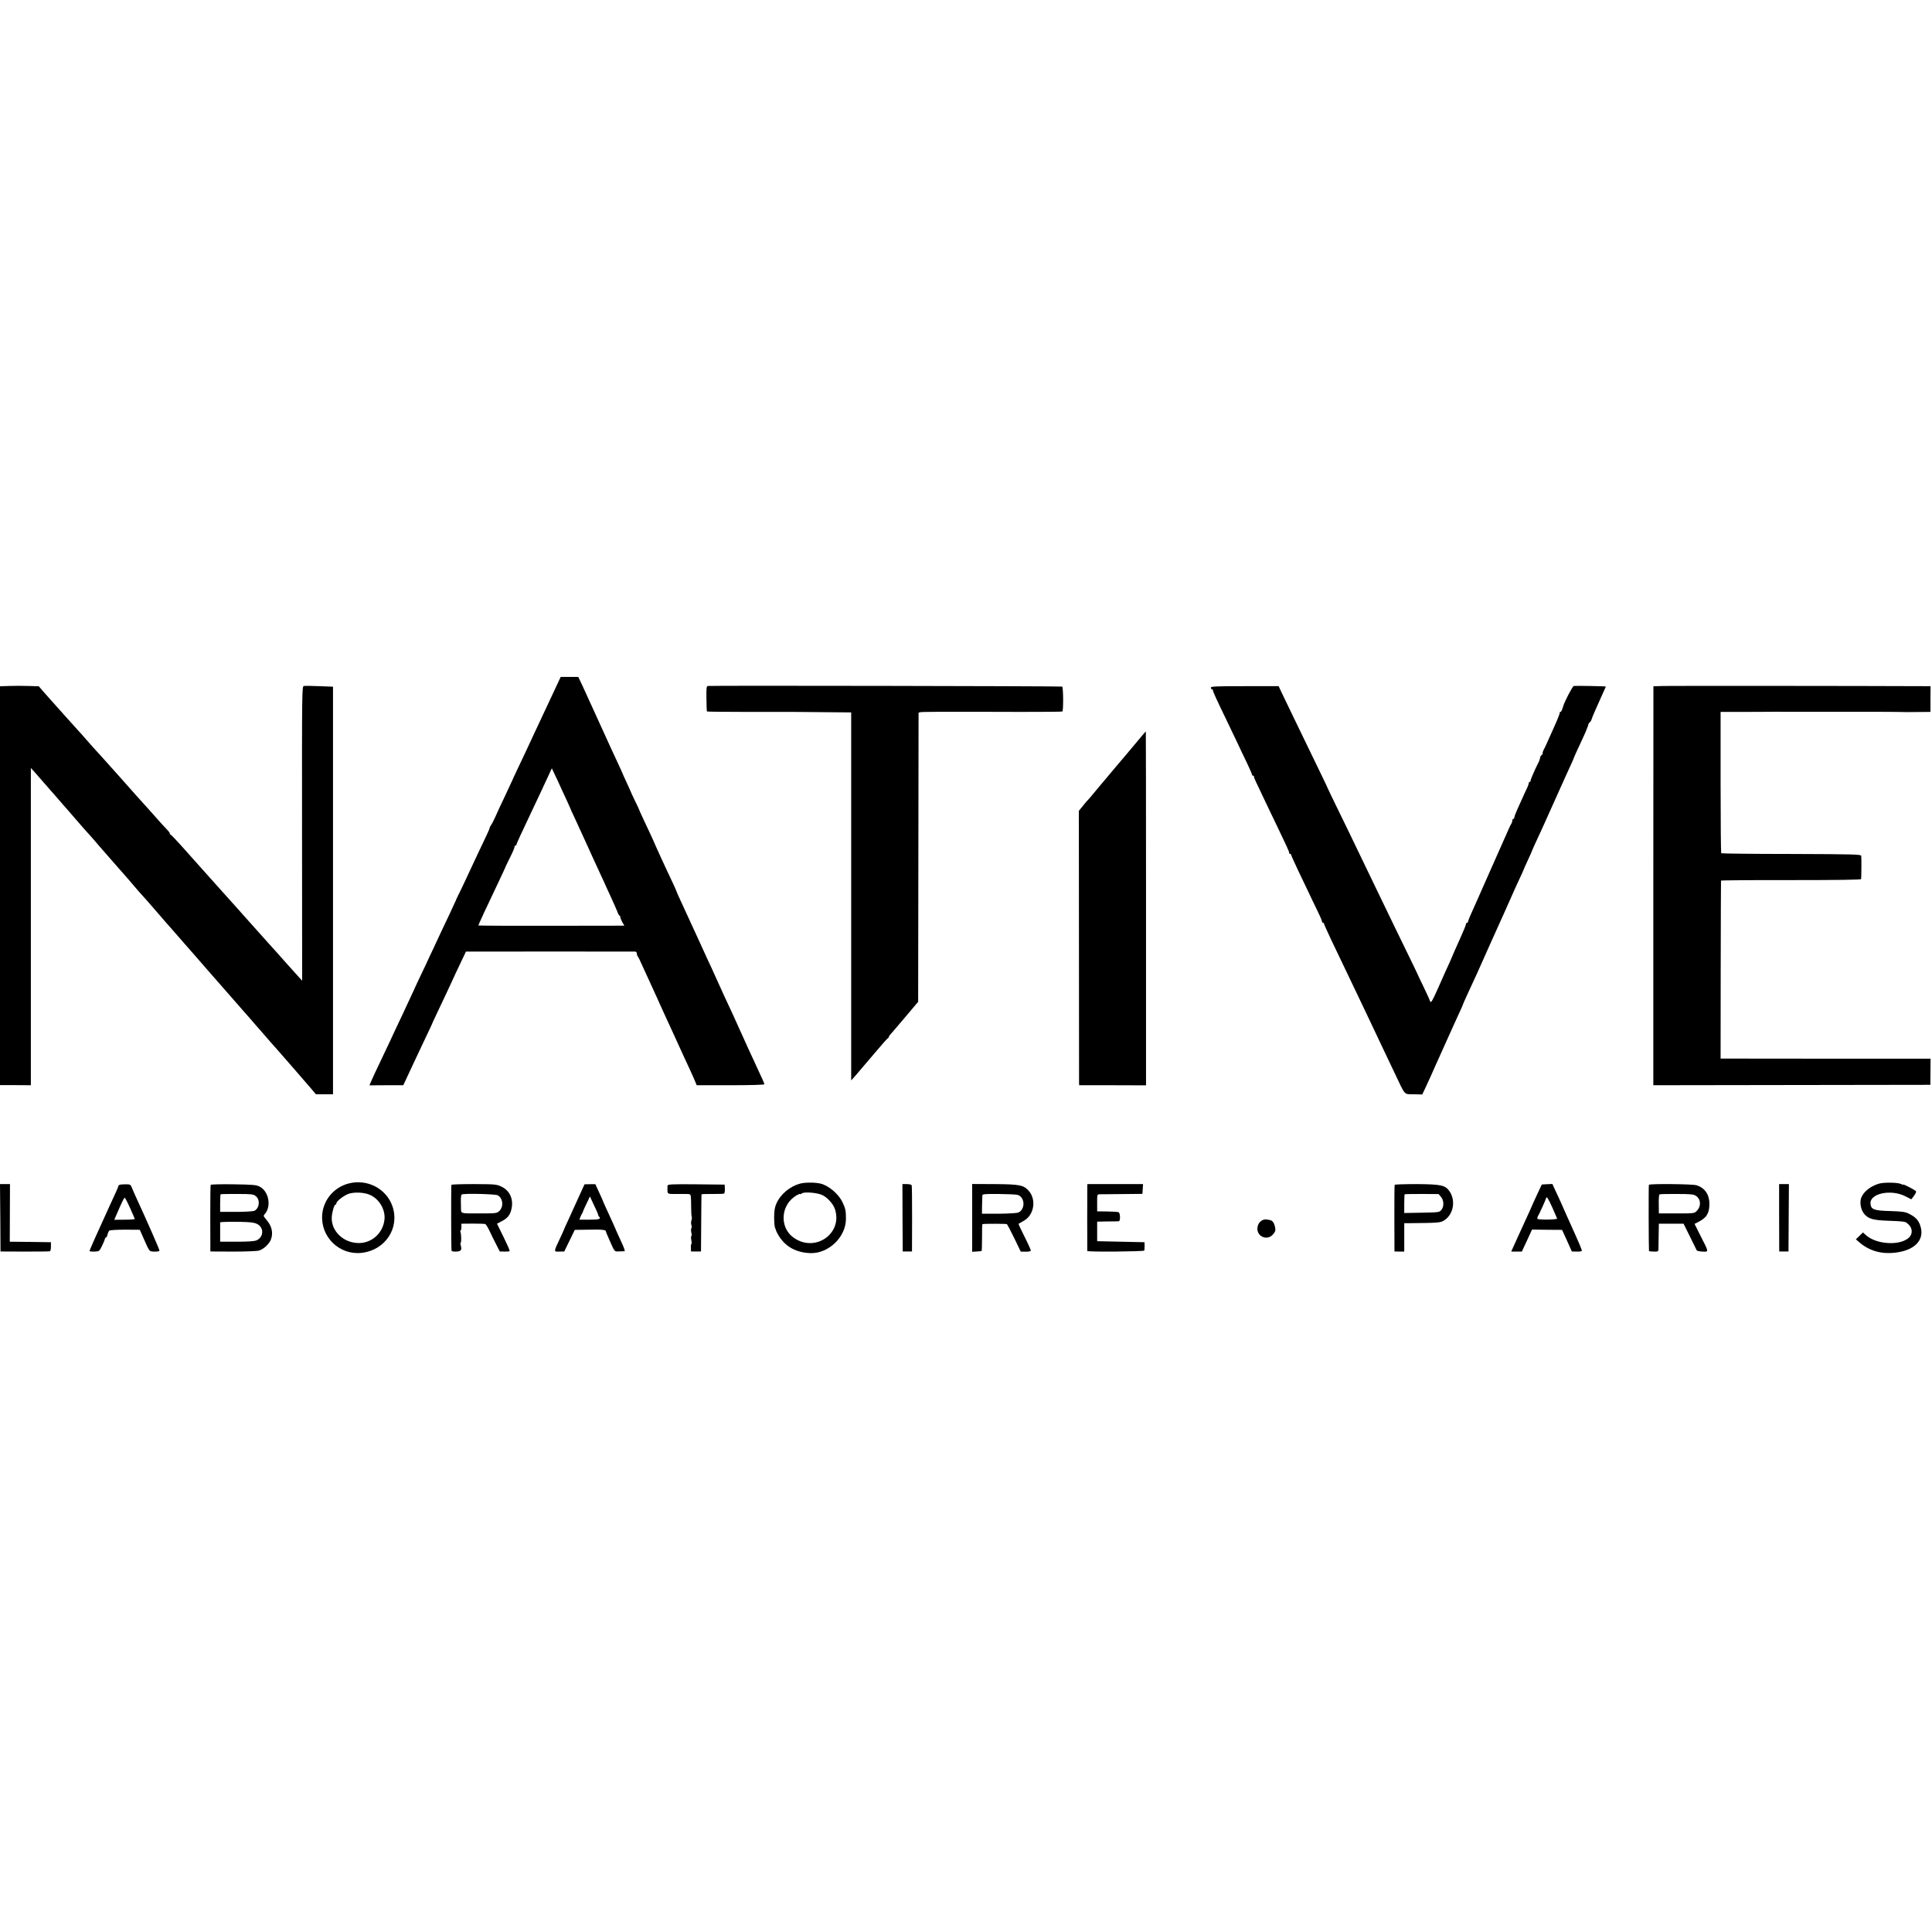
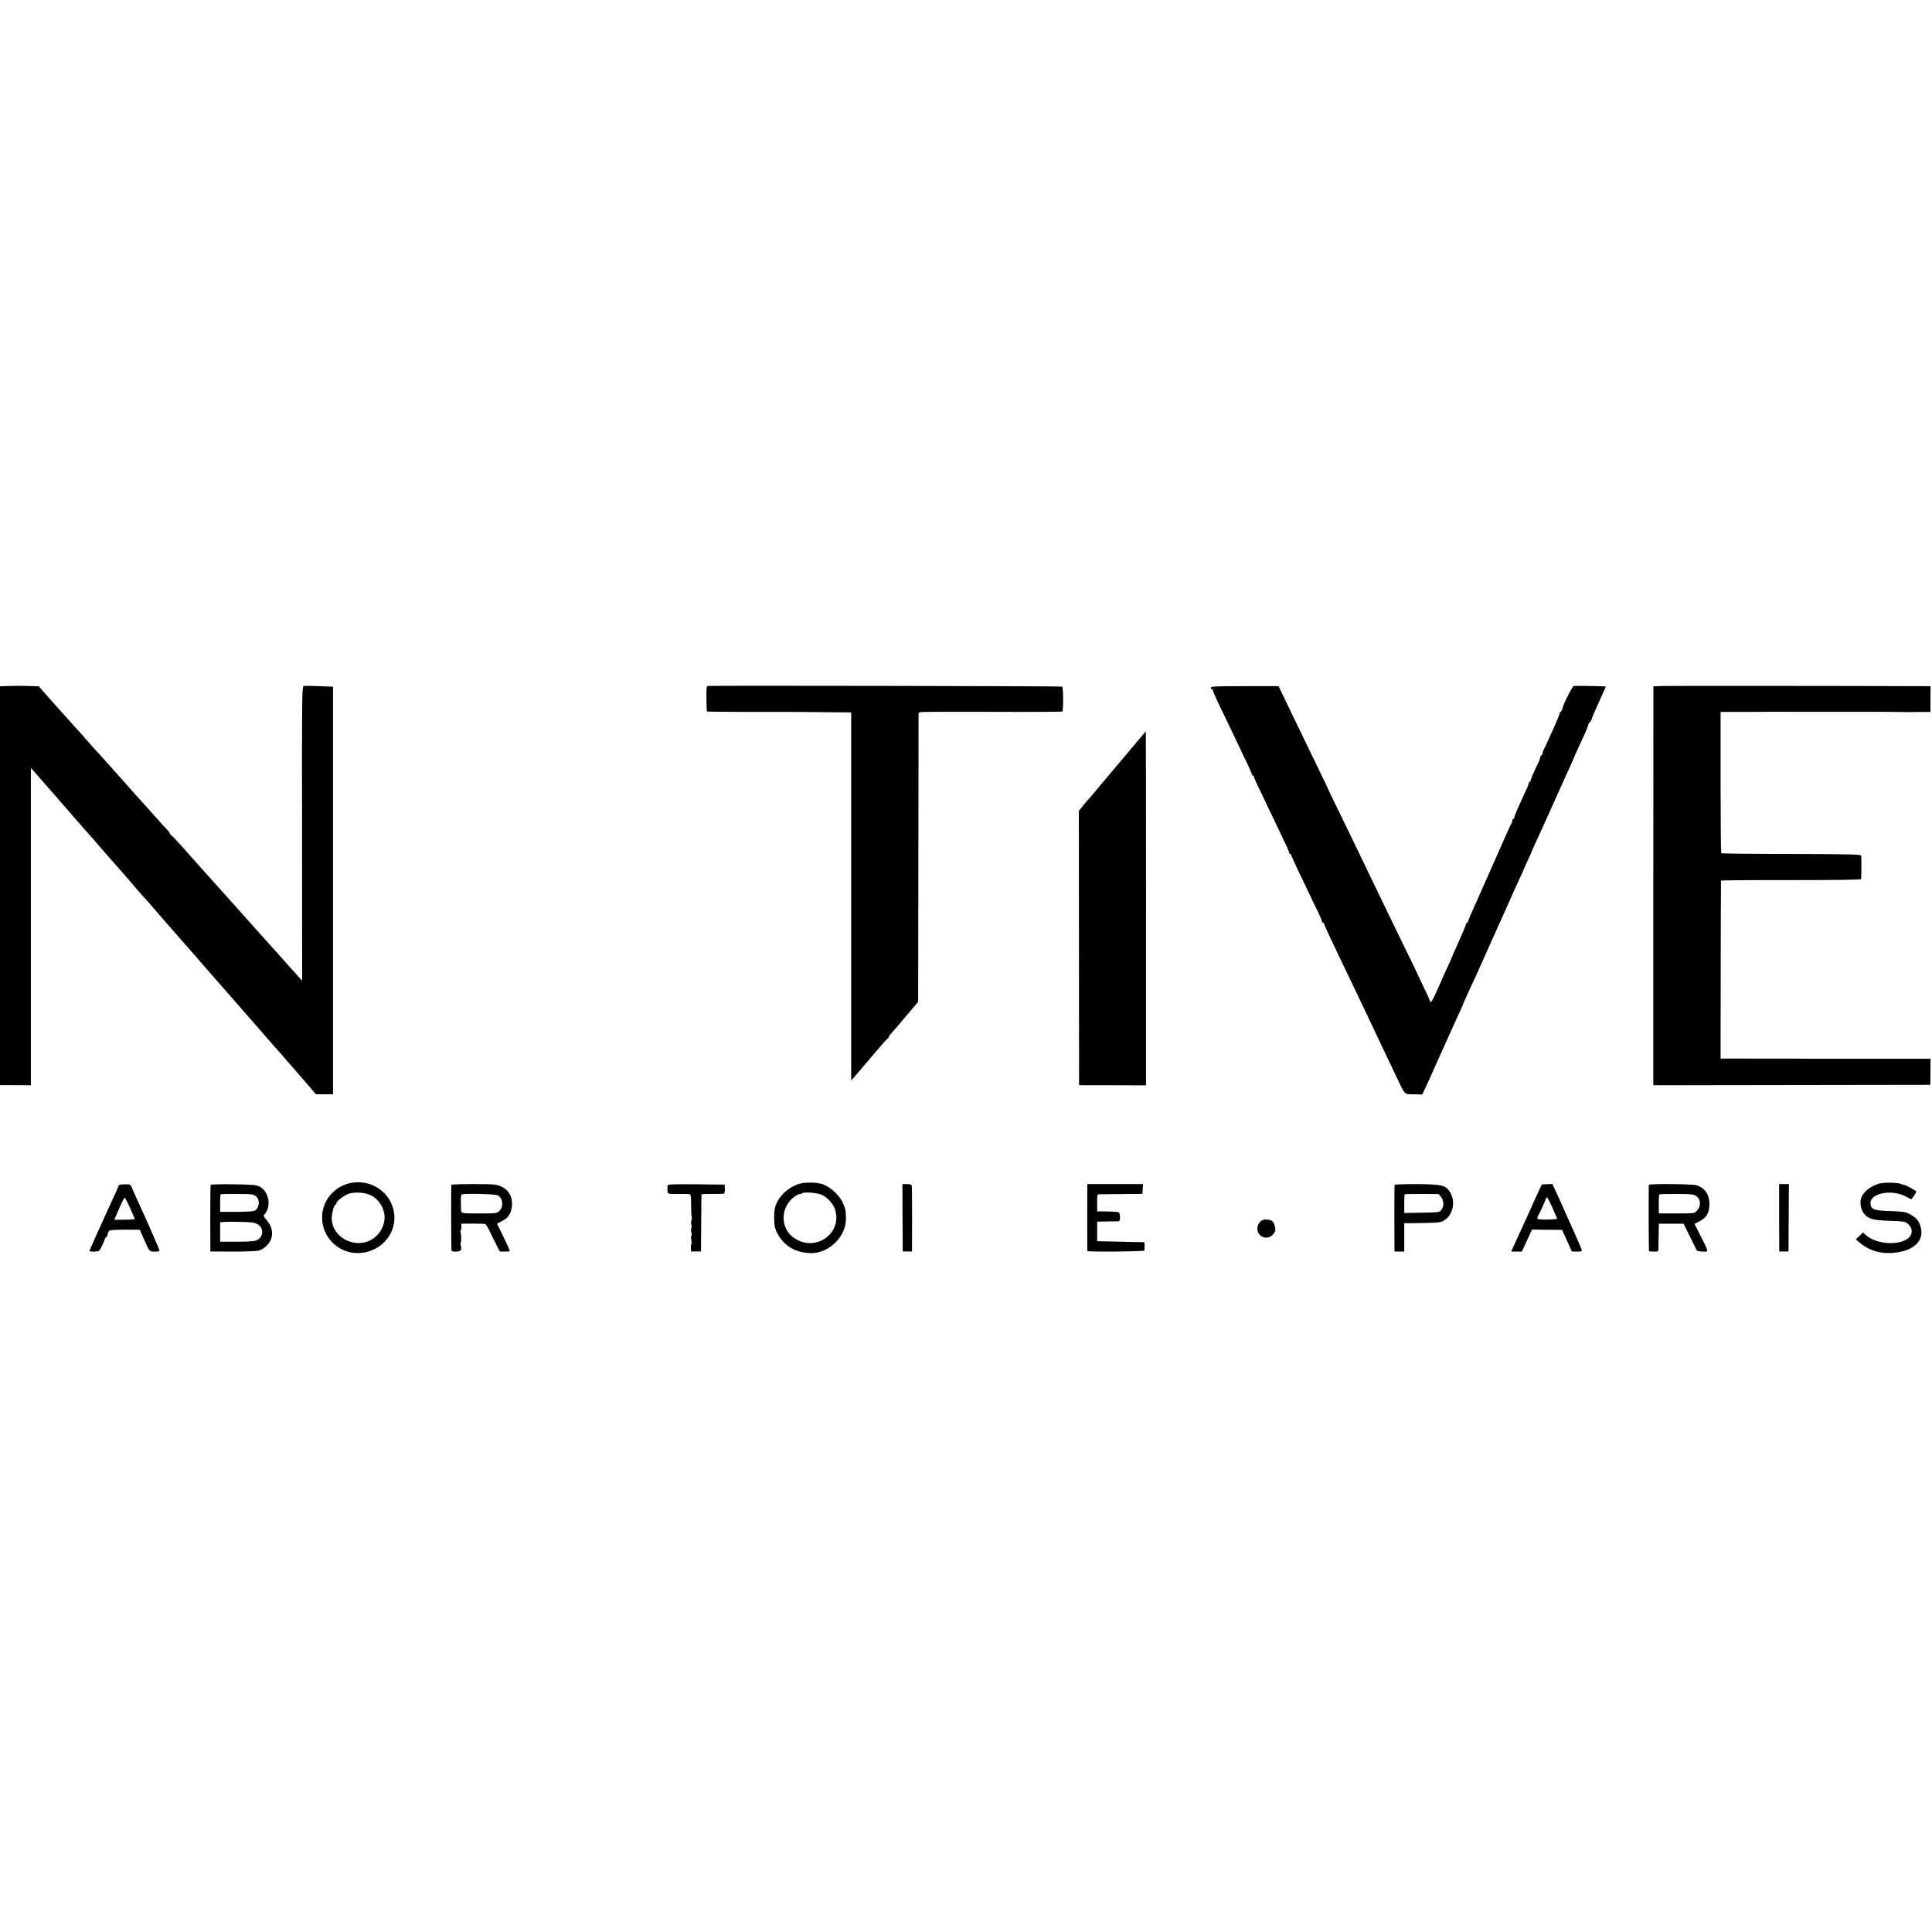
<svg xmlns="http://www.w3.org/2000/svg" version="1.0" width="1878pt" height="1878pt" viewBox="0 0 1878 1878" preserveAspectRatio="xMidYMid meet">
  <g transform="translate(0,1878) scale(0.1,-0.1)" fill="#000000" stroke="none">
-     <path d="M5419 12133 c-40 -87 -85 -183 -142 -303 -25 -52 -62 -131 -82 -175 -21 -44 -53 -114 -72 -155 -19 -41 -59 -126 -89 -188 -30 -63 -54 -115 -54 -117 0 -1 -31 -67 -68 -146 -38 -79 -82 -173 -97 -209 -16 -36 -35 -72 -42 -81 -7 -8 -13 -20 -13 -26 0 -5 -14 -38 -31 -74 -30 -61 -116 -245 -209 -444 -23 -49 -52 -111 -66 -137 -13 -27 -24 -50 -24 -53 -1 -3 -25 -55 -54 -117 -29 -62 -70 -148 -90 -190 -20 -43 -52 -113 -72 -155 -21 -43 -54 -114 -74 -158 -21 -44 -55 -116 -76 -160 -21 -44 -38 -82 -39 -85 -2 -6 -50 -109 -107 -230 -25 -52 -57 -120 -71 -150 -24 -53 -59 -128 -167 -355 -29 -60 -61 -129 -71 -153 l-18 -42 164 1 165 0 36 77 c20 42 49 104 64 137 15 33 51 110 80 170 77 162 104 219 105 225 1 3 23 50 49 105 53 110 116 245 148 315 11 25 44 96 74 158 l53 112 48 0 c69 1 1574 1 1596 0 10 0 17 -8 17 -18 0 -10 4 -22 9 -28 5 -5 26 -47 46 -94 21 -47 56 -123 78 -170 21 -47 50 -110 64 -140 13 -30 31 -68 38 -85 7 -16 32 -70 55 -120 23 -49 61 -133 85 -185 47 -104 83 -183 140 -305 20 -44 44 -97 52 -117 l15 -37 329 0 c186 0 329 4 329 9 0 9 -14 40 -100 225 -46 98 -69 150 -130 285 -26 58 -61 134 -77 170 -43 91 -125 269 -169 368 -24 54 -58 128 -75 163 -4 9 -45 97 -89 195 -119 260 -128 280 -172 374 -22 47 -41 90 -42 95 -2 6 -17 42 -35 80 -18 39 -42 88 -52 110 -10 22 -41 89 -69 149 -27 59 -50 110 -50 111 0 2 -19 43 -41 92 -23 48 -59 126 -80 171 -22 46 -39 86 -39 88 0 2 -18 40 -40 84 -21 44 -39 83 -39 85 -1 3 -19 44 -41 91 -22 47 -40 87 -40 89 0 2 -20 45 -44 97 -24 51 -56 120 -71 153 -15 33 -74 164 -132 290 -58 127 -122 267 -143 313 l-39 82 -86 0 -85 0 -31 -67z m30 -1003 c22 -47 51 -112 67 -145 15 -33 28 -62 29 -65 0 -3 12 -30 27 -60 14 -30 60 -129 101 -220 102 -225 123 -270 173 -378 24 -52 44 -95 44 -97 0 -1 22 -49 49 -106 26 -57 54 -121 62 -141 7 -21 17 -38 21 -38 4 0 8 -7 8 -15 0 -8 9 -30 19 -49 l20 -34 -710 -1 c-390 -1 -709 1 -709 3 0 7 75 169 200 431 31 66 58 123 59 127 1 4 17 39 36 77 41 82 59 123 57 134 -1 4 2 7 8 7 6 0 10 4 10 9 0 9 44 104 135 296 47 98 142 301 175 373 l34 74 23 -49 c13 -26 41 -86 62 -133z" />
    <path d="M88 12112 l-88 -3 0 -1938 0 -1939 150 0 150 -1 0 1542 0 1542 38 -42 c20 -23 57 -65 82 -94 25 -28 56 -64 70 -80 22 -24 65 -74 130 -149 12 -14 31 -36 44 -50 12 -14 53 -61 91 -105 38 -44 85 -98 105 -119 50 -56 72 -81 94 -108 28 -32 240 -275 291 -332 6 -6 35 -40 65 -76 30 -36 58 -67 61 -70 3 -3 27 -30 54 -60 26 -30 59 -68 74 -85 14 -16 43 -50 65 -75 21 -25 61 -71 90 -103 73 -84 93 -106 145 -166 25 -29 55 -63 66 -75 11 -12 45 -51 75 -86 30 -34 63 -72 73 -84 10 -12 42 -48 71 -81 29 -33 102 -116 162 -185 60 -69 113 -130 119 -136 5 -6 33 -37 60 -68 28 -32 59 -68 70 -81 11 -12 31 -35 45 -51 38 -45 153 -176 170 -194 8 -9 26 -30 40 -46 14 -16 72 -83 130 -149 58 -67 124 -144 148 -171 l43 -51 83 0 83 0 0 1981 0 1981 -131 5 c-72 3 -140 4 -151 2 -20 -3 -20 -11 -19 -1434 l1 -1431 -40 44 c-21 24 -70 78 -108 120 -38 42 -88 98 -111 125 -24 26 -50 55 -58 64 -13 14 -73 81 -195 218 -16 19 -39 44 -50 56 -11 12 -51 58 -90 101 -38 43 -74 83 -80 89 -5 6 -48 54 -95 106 -47 52 -89 100 -95 106 -5 6 -39 44 -75 84 -36 40 -70 78 -75 84 -6 6 -50 56 -99 111 -49 55 -96 104 -103 108 -7 4 -13 12 -13 18 0 5 -15 24 -33 42 -17 17 -64 68 -102 112 -39 44 -79 89 -90 101 -21 22 -138 153 -167 186 -9 11 -48 54 -85 96 -37 41 -76 84 -86 96 -25 28 -146 164 -176 195 -13 14 -46 52 -75 85 -28 32 -62 71 -76 85 -14 15 -59 65 -100 111 -71 80 -113 127 -170 190 -14 15 -45 50 -69 78 l-44 51 -101 3 c-55 2 -140 2 -188 0z" />
    <path d="M6879 12112 c-11 -2 -14 -26 -12 -123 0 -66 3 -122 5 -125 3 -2 169 -4 369 -4 200 0 411 0 469 0 58 -1 208 -2 334 -3 l230 -2 0 -1789 0 -1788 31 34 c16 19 51 59 76 89 26 30 90 106 144 169 53 63 101 117 106 118 5 2 9 8 9 13 0 5 8 17 18 27 9 10 73 84 142 166 l125 148 2 1397 c1 768 2 1402 2 1409 1 13 11 13 421 13 80 0 150 0 155 0 6 0 192 0 414 -1 222 0 406 1 408 4 11 11 9 238 -2 242 -12 5 -3422 11 -3446 6z" />
    <path d="M15298 12112 c-12 -2 -90 -151 -103 -197 -12 -42 -19 -55 -28 -55 -6 0 -8 -3 -5 -6 3 -3 -19 -60 -49 -127 -30 -67 -64 -142 -75 -167 -11 -25 -26 -57 -34 -71 -7 -14 -11 -28 -8 -31 2 -3 -2 -11 -11 -18 -8 -7 -15 -19 -15 -27 0 -9 -8 -32 -19 -52 -35 -69 -76 -165 -74 -173 2 -4 -2 -8 -7 -8 -6 0 -10 -6 -10 -13 0 -7 -8 -31 -19 -53 -10 -21 -29 -61 -41 -89 -12 -27 -35 -78 -51 -113 -16 -35 -29 -70 -29 -78 0 -8 -4 -14 -10 -14 -5 0 -10 -8 -10 -18 0 -10 -4 -22 -8 -27 -5 -6 -18 -33 -30 -61 -12 -28 -35 -80 -51 -115 -16 -35 -73 -163 -126 -284 -53 -121 -105 -238 -115 -260 -81 -179 -100 -224 -100 -234 0 -6 -4 -11 -10 -11 -5 0 -10 -6 -10 -13 0 -8 -25 -69 -56 -138 -54 -119 -75 -168 -79 -179 -2 -7 -41 -94 -65 -145 -10 -22 -26 -58 -35 -79 -72 -163 -95 -211 -104 -214 -6 -2 -11 1 -11 7 0 6 -28 68 -62 138 -34 71 -63 130 -63 133 -1 3 -45 95 -99 205 -54 110 -117 241 -141 290 -24 50 -81 169 -128 265 -47 96 -113 234 -147 305 -119 248 -198 411 -276 570 -43 88 -78 162 -79 165 0 3 -27 59 -59 125 -32 66 -87 179 -121 250 -35 72 -102 211 -150 310 -48 99 -100 208 -117 243 l-29 62 -330 0 c-286 0 -329 -2 -329 -15 0 -8 5 -15 10 -15 6 0 10 -4 10 -10 0 -12 34 -87 130 -285 40 -82 89 -186 110 -230 20 -44 60 -128 89 -187 28 -59 51 -112 51 -118 0 -5 5 -10 10 -10 6 0 10 -5 10 -12 0 -11 7 -26 130 -283 40 -82 91 -190 115 -240 23 -49 55 -117 71 -150 16 -33 27 -63 26 -67 -1 -5 2 -8 8 -8 5 0 10 -4 10 -9 0 -4 33 -78 73 -162 41 -85 89 -185 107 -224 18 -38 52 -110 76 -158 24 -49 44 -95 44 -103 0 -8 5 -14 10 -14 6 0 10 -4 10 -9 0 -5 29 -69 63 -142 35 -74 83 -174 107 -224 56 -117 133 -279 208 -435 32 -69 79 -165 102 -215 23 -49 62 -130 85 -180 24 -49 77 -162 119 -250 110 -232 90 -210 188 -212 l83 -2 27 57 c15 31 39 84 54 117 14 33 37 85 51 115 14 30 54 120 90 200 36 80 75 168 88 195 69 151 85 186 85 190 0 2 20 48 45 102 66 142 71 153 95 206 24 56 230 514 270 602 15 33 42 94 60 135 18 41 52 117 76 168 24 51 44 95 44 97 0 2 18 43 40 90 22 47 40 88 40 90 0 2 16 38 36 82 49 105 78 169 102 223 44 99 165 367 182 405 50 109 90 197 90 201 0 2 13 32 29 66 64 139 85 183 86 188 1 3 7 18 13 33 7 16 12 32 12 36 0 5 6 14 14 20 8 6 16 22 19 34 3 12 35 87 71 166 36 80 66 146 66 147 0 4 -295 9 -312 6z" />
    <path d="M16173 12112 l-101 -3 -1 -1939 0 -1939 1347 2 1346 2 1 127 1 127 -931 0 c-511 0 -971 1 -1020 1 l-90 0 1 863 c1 474 2 864 3 867 0 3 307 6 681 5 446 0 680 3 681 10 3 31 4 212 1 226 -3 14 -71 16 -680 18 -371 0 -678 4 -681 7 -3 3 -6 314 -6 690 l0 684 240 0 c132 1 247 1 255 1 8 1 65 1 125 0 61 0 117 0 125 0 8 0 80 0 160 0 80 0 152 0 160 0 8 0 80 0 160 0 80 0 152 0 160 0 87 1 401 -1 419 -3 3 0 58 0 121 1 l115 1 0 125 1 125 -41 0 c-669 3 -2478 4 -2552 2z" />
    <path d="M11105 11633 c-41 -50 -262 -312 -289 -343 -12 -14 -44 -52 -71 -85 -28 -33 -52 -62 -55 -65 -3 -3 -27 -32 -54 -65 -27 -33 -54 -64 -60 -70 -6 -5 -29 -32 -50 -59 l-39 -48 1 -1312 c0 -721 1 -1321 1 -1333 l1 -22 325 0 325 -1 0 1720 c0 946 -1 1720 -2 1720 -2 0 -16 -17 -33 -37z" />
    <path d="M3389 7276 c-142 -37 -245 -158 -257 -303 -17 -218 169 -397 386 -371 228 27 369 242 297 452 -59 172 -245 269 -426 222z m203 -109 c94 -39 157 -146 145 -245 -16 -130 -124 -227 -253 -225 -148 2 -267 119 -259 253 3 49 24 120 35 120 6 0 10 6 10 14 0 19 69 73 117 91 52 19 148 16 205 -8z" />
    <path d="M7778 7275 c-100 -27 -190 -102 -231 -194 -16 -35 -21 -67 -22 -131 0 -47 4 -94 9 -105 5 -11 10 -25 11 -31 2 -6 14 -28 27 -50 67 -106 171 -161 308 -165 175 -4 341 156 343 330 0 80 -4 103 -33 164 -38 81 -138 165 -215 182 -56 13 -150 12 -197 0z m218 -113 c53 -27 107 -90 122 -141 71 -235 -195 -417 -400 -274 -149 102 -130 333 35 419 15 8 27 11 27 7 0 -4 5 -2 12 5 20 20 156 9 204 -16z" />
    <path d="M18264 7274 c-81 -24 -146 -75 -171 -134 -19 -47 -5 -122 30 -162 40 -46 87 -59 226 -64 69 -2 135 -6 146 -8 11 -3 23 -5 27 -5 4 -1 19 -12 33 -26 34 -35 37 -85 7 -119 -80 -88 -323 -77 -428 21 l-25 23 -34 -33 -35 -34 28 -24 c103 -92 234 -127 385 -101 174 29 258 132 212 261 -18 52 -45 80 -105 111 -39 20 -64 24 -185 28 -159 4 -189 15 -193 72 -8 99 199 143 338 72 l59 -30 26 34 c14 19 23 39 20 44 -8 12 -125 73 -125 65 0 -3 -9 -1 -21 6 -30 15 -166 18 -215 3z" />
-     <path d="M3 6943 l2 -328 235 -1 c129 0 240 1 245 3 6 2 10 22 10 46 l0 42 -200 3 -200 2 1 280 1 280 -48 0 -49 0 3 -327z" />
    <path d="M1163 7263 c-7 -3 -13 -8 -13 -13 0 -7 -13 -38 -97 -219 -89 -194 -183 -404 -183 -411 0 -4 21 -7 48 -6 47 2 47 2 74 56 15 30 27 61 28 68 0 6 4 12 9 12 5 0 12 13 16 29 3 16 12 34 18 39 7 5 76 9 154 9 l142 -1 33 -75 c63 -143 57 -136 111 -137 30 -1 47 3 47 10 0 11 -124 294 -222 506 -19 41 -40 89 -47 107 -12 29 -16 31 -59 31 -26 0 -53 -2 -59 -5z m102 -227 c25 -55 45 -102 45 -105 0 -4 -45 -7 -99 -7 l-100 -1 13 31 c65 150 82 185 89 183 4 -1 28 -47 52 -101z" />
    <path d="M2048 7263 c-3 -4 -4 -152 -4 -328 l1 -320 220 -1 c121 0 235 4 253 10 44 13 98 63 115 106 25 65 10 133 -44 194 -29 34 -30 38 -16 54 68 75 40 223 -50 268 -33 17 -67 19 -255 22 -119 2 -218 -1 -220 -5z m437 -109 c46 -34 38 -120 -13 -144 -13 -5 -91 -10 -177 -10 l-155 0 0 83 c0 46 2 86 4 88 2 2 74 4 160 3 139 0 159 -2 181 -20z m13 -271 c70 -34 67 -129 -5 -160 -23 -9 -81 -13 -193 -13 l-160 0 0 94 0 95 38 3 c20 2 92 2 160 1 95 -2 132 -6 160 -20z" />
    <path d="M4388 7263 c-4 -7 -3 -609 1 -639 0 -7 19 -11 44 -10 47 1 59 15 46 59 -4 15 -5 27 -1 27 8 0 6 85 -2 106 -3 8 -2 14 2 14 4 0 7 15 7 32 l0 33 110 1 c61 0 115 -2 122 -4 6 -2 26 -34 43 -70 17 -37 46 -96 65 -132 l33 -65 46 -1 c26 -1 48 1 50 5 3 4 -24 65 -59 136 l-64 130 42 22 c56 28 83 59 96 110 27 99 -10 187 -92 227 -50 24 -59 25 -269 26 -119 0 -218 -3 -220 -7z m450 -102 c51 -27 60 -111 15 -153 -24 -22 -30 -23 -196 -23 -189 0 -175 -5 -176 60 -3 90 -1 119 8 124 19 12 325 5 349 -8z" />
-     <path d="M5624 7141 c-31 -69 -76 -168 -100 -220 -24 -51 -44 -95 -44 -98 0 -2 -18 -41 -39 -86 -60 -127 -60 -125 -4 -123 l48 1 51 105 51 105 129 2 c136 3 174 -1 174 -17 0 -5 14 -40 31 -77 57 -128 49 -119 99 -117 25 0 48 1 52 2 4 1 -5 30 -21 65 -15 34 -38 85 -51 112 -12 28 -28 64 -35 80 -8 17 -30 66 -50 110 -21 44 -41 91 -47 104 -5 14 -25 60 -45 102 l-36 78 -53 0 -52 -1 -58 -127z m190 -168 c1 -7 5 -16 9 -19 23 -23 2 -30 -92 -30 l-99 0 9 25 c5 13 13 29 17 35 4 6 7 13 8 16 0 6 29 69 53 117 l15 33 39 -83 c22 -45 40 -87 41 -94z" />
    <path d="M6489 7255 c-1 -8 -1 -24 -1 -35 0 -48 -3 -47 100 -46 53 1 104 0 113 -2 14 -3 17 -19 17 -107 0 -57 3 -108 6 -113 3 -6 2 -21 -3 -34 -4 -12 -5 -32 -1 -44 5 -11 5 -27 0 -34 -4 -7 -4 -26 0 -41 5 -16 5 -31 0 -34 -4 -3 -4 -21 0 -40 4 -19 5 -35 1 -35 -3 0 -6 -17 -5 -37 l1 -38 49 0 48 0 2 275 c1 151 2 277 3 280 0 3 47 5 104 4 56 0 107 1 113 3 7 2 11 22 10 46 l-2 42 -277 3 c-242 2 -277 0 -278 -13z" />
    <path d="M8773 6943 l2 -328 45 0 45 0 1 315 c0 173 -1 321 -4 328 -2 7 -22 12 -47 12 l-43 0 1 -327z" />
-     <path d="M9450 6941 l0 -329 43 3 c23 1 45 3 48 4 3 0 5 60 5 131 -1 72 1 130 4 131 21 5 231 4 237 0 5 -3 37 -65 72 -136 l63 -131 49 -1 c32 0 49 4 49 12 0 6 -27 67 -61 134 -34 67 -60 123 -58 125 2 1 25 15 52 30 101 57 123 209 44 294 -49 53 -87 60 -326 62 l-221 1 0 -330z m437 225 c76 -17 84 -140 11 -173 -13 -5 -96 -10 -188 -11 l-165 0 1 81 c1 45 2 89 3 97 1 13 25 15 153 14 84 -1 167 -4 185 -8z" />
    <path d="M10569 7248 c-1 -28 -1 -621 0 -628 2 -11 550 -6 554 4 2 6 3 27 3 46 l-1 35 -230 5 -230 5 0 95 0 95 100 2 c55 0 105 1 111 2 16 2 14 81 -3 88 -8 3 -58 6 -111 7 l-97 1 0 83 c-1 76 1 82 20 83 11 0 110 1 220 2 l200 2 3 48 3 47 -270 0 -271 0 -1 -22z" />
    <path d="M13557 7263 c-2 -4 -4 -152 -3 -328 l1 -320 48 -1 47 0 0 138 0 138 48 0 c294 3 306 4 344 30 88 59 110 193 46 283 -41 57 -81 65 -315 67 -116 0 -213 -3 -216 -7z m450 -117 c29 -34 31 -94 4 -127 -19 -23 -24 -24 -190 -27 l-171 -3 0 89 c0 49 2 91 4 93 2 2 78 3 167 3 l163 -1 23 -27z" />
    <path d="M14947 7181 c-22 -47 -57 -124 -77 -171 -21 -47 -57 -125 -80 -175 -23 -49 -48 -106 -57 -125 -8 -19 -21 -48 -29 -64 -8 -16 -14 -30 -14 -31 0 -1 23 -2 51 -1 l52 0 50 107 49 107 146 -2 146 -1 48 -105 47 -105 46 -1 c25 -1 48 2 50 6 5 8 -13 49 -142 335 -24 55 -53 118 -62 140 -10 22 -32 71 -50 108 l-31 68 -51 -2 -52 -3 -40 -85z m142 -138 c24 -54 45 -102 47 -108 5 -11 -180 -14 -191 -3 -3 3 -2 14 4 25 12 19 73 153 76 166 2 4 3 9 4 12 5 20 23 -9 60 -92z" />
    <path d="M16028 7263 c-4 -7 -2 -628 1 -643 0 -3 21 -6 46 -6 42 -1 45 1 46 25 0 14 1 76 2 136 l2 110 120 0 120 0 62 -125 c34 -69 64 -129 66 -134 2 -5 27 -11 56 -12 63 -3 64 -9 -20 155 l-57 114 36 19 c78 39 105 80 108 162 4 100 -41 169 -126 195 -42 12 -457 16 -462 4z m457 -107 c49 -32 53 -101 9 -146 -24 -25 -26 -25 -197 -25 l-172 0 -1 90 c-1 50 2 92 7 95 4 3 80 5 168 4 133 0 164 -3 186 -18z" />
    <path d="M17294 6943 l1 -328 45 0 45 0 2 328 2 327 -48 0 -47 0 0 -327z" />
    <path d="M12280 6923 c-29 -11 -50 -36 -56 -69 -17 -90 92 -142 151 -72 22 26 25 37 20 67 -8 40 -23 64 -45 70 -33 8 -56 10 -70 4z" />
  </g>
</svg>